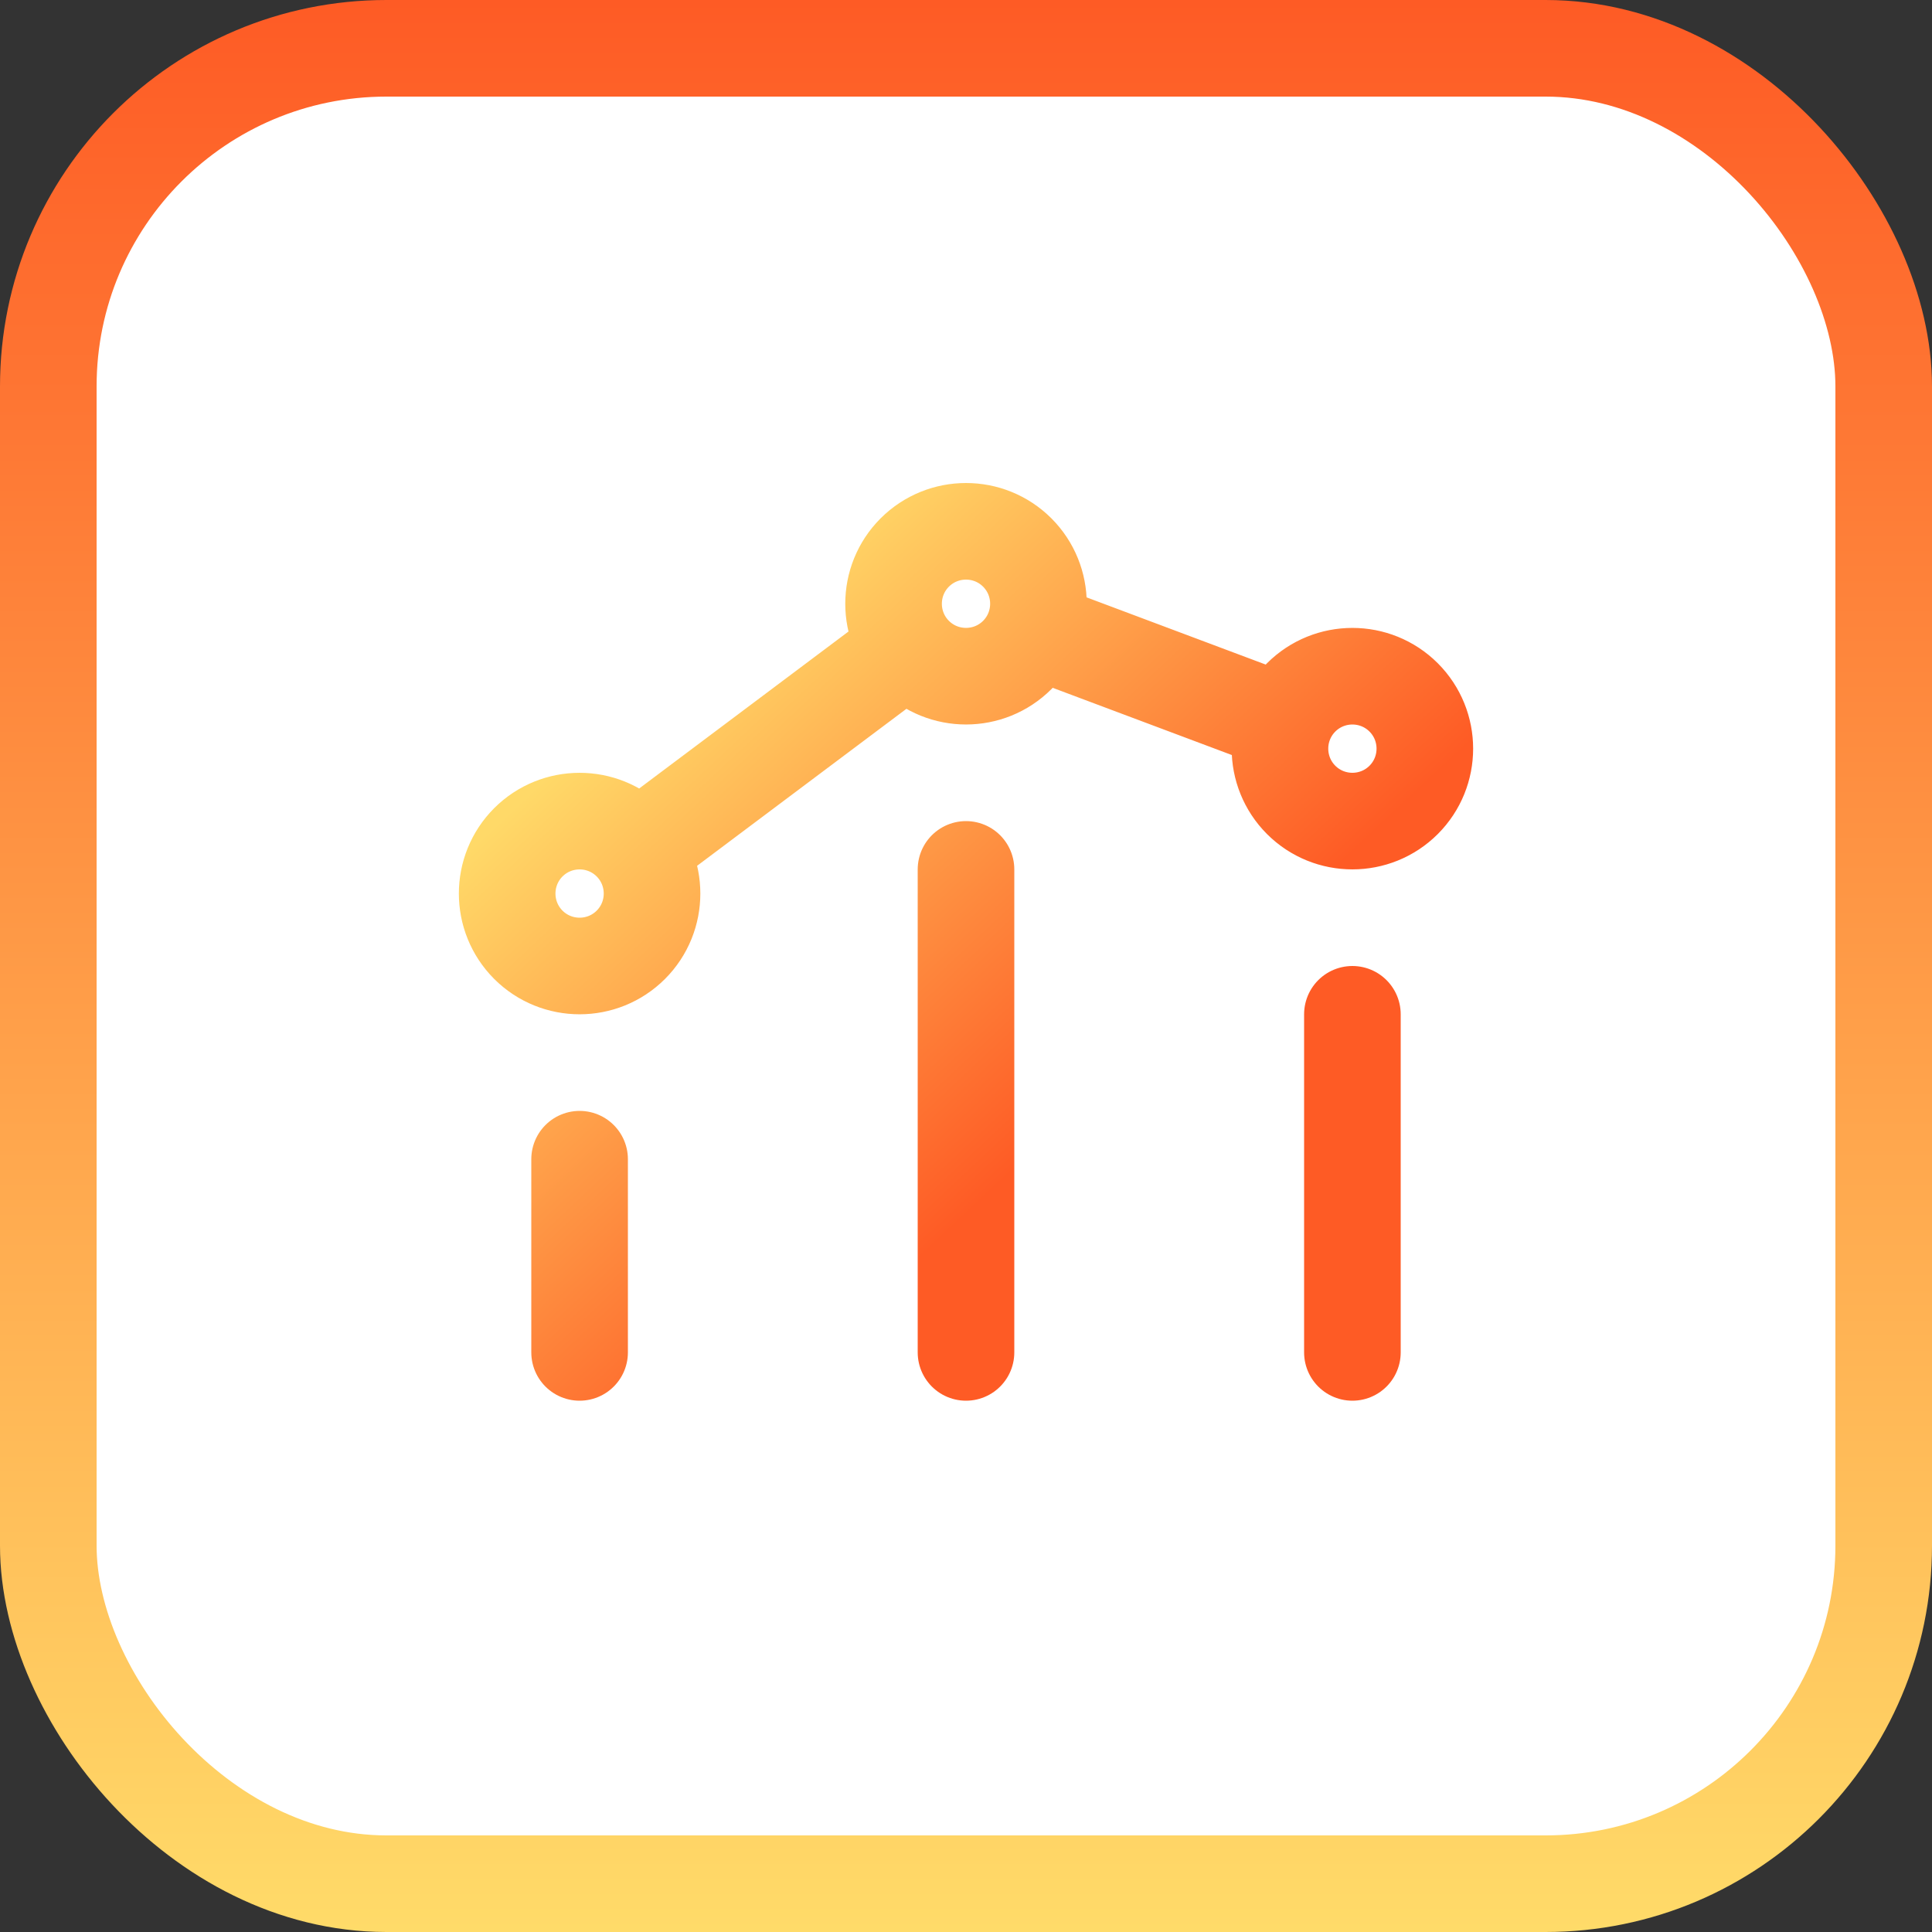
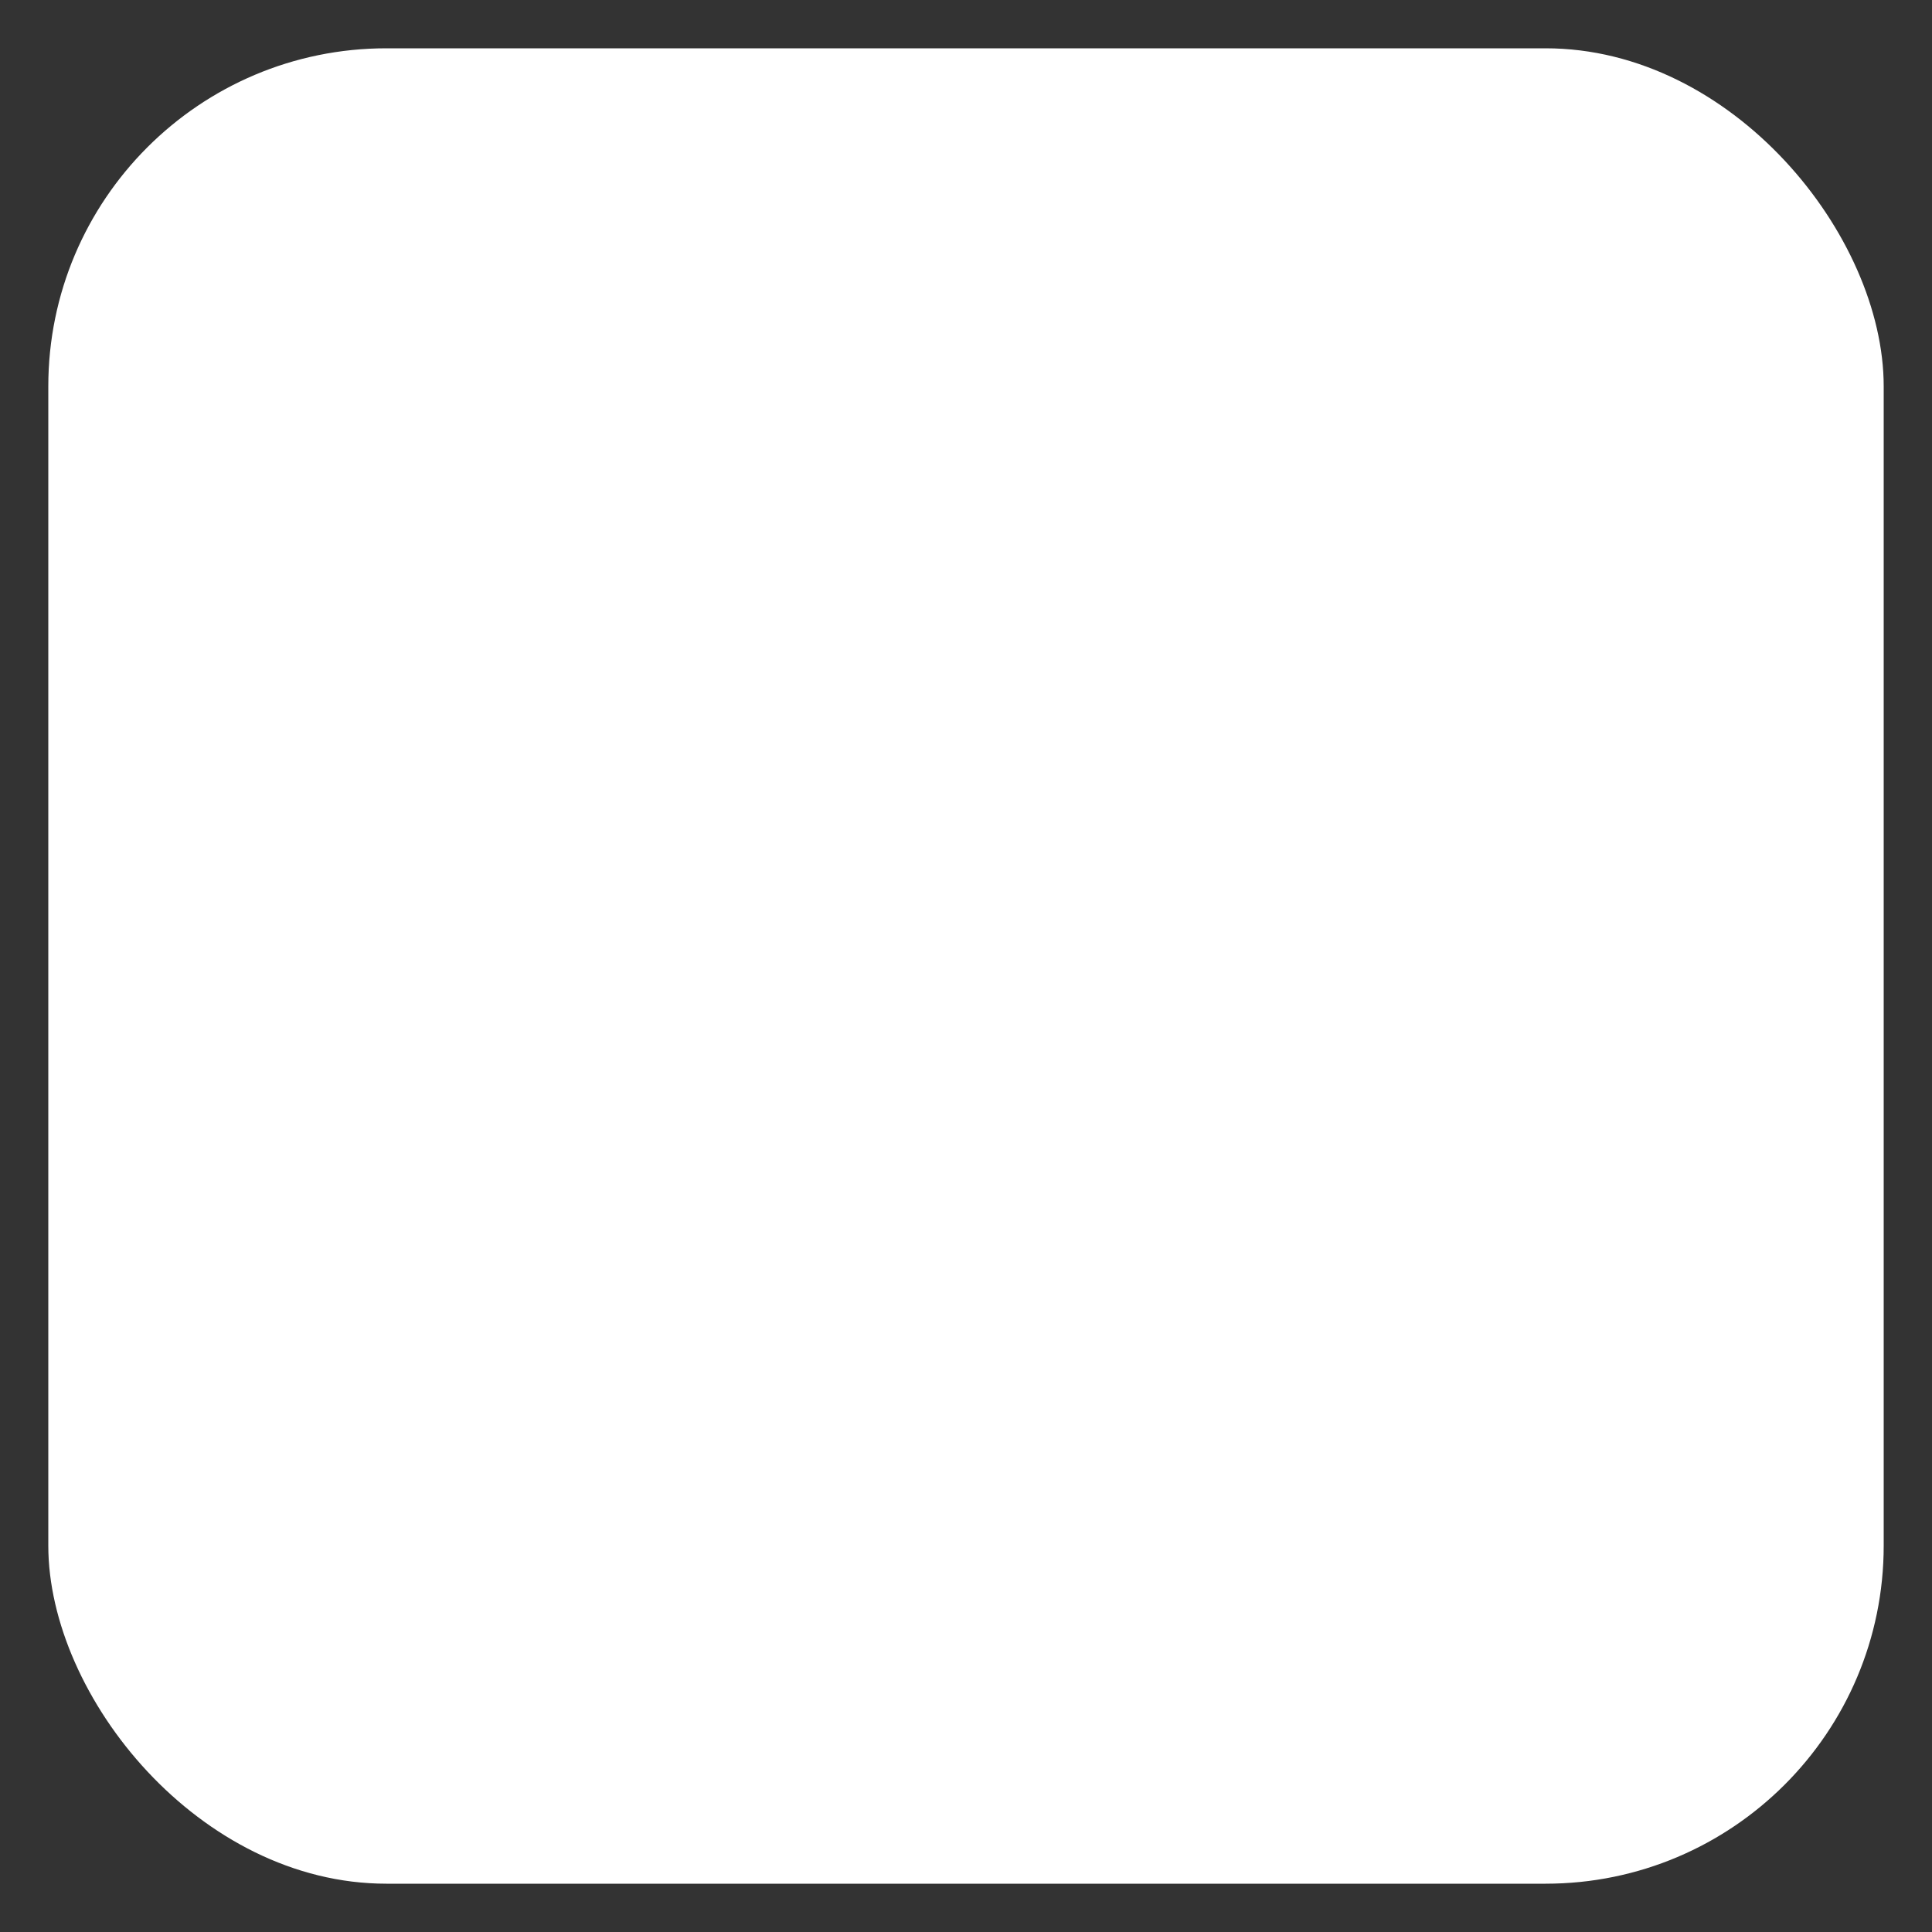
<svg xmlns="http://www.w3.org/2000/svg" width="40" height="40" viewBox="0 0 40 40" fill="none">
  <rect x="0" y="0" width="40" height="40" fill="#333333" stroke="none" />
  <rect x="1" y="1" width="38" height="38" rx="7" fill="white" />
-   <rect x="1" y="1" width="38" height="38" rx="7" stroke="url(#paint0_linear_11004_5373)" stroke-width="2" />
-   <path d="M28 28V21M20 28V18M12 28L12 24M21.407 13.027L26.575 14.966M18.799 13.401L13.2 17.6M29.061 14.439C29.646 15.025 29.646 15.975 29.061 16.561C28.475 17.146 27.525 17.146 26.939 16.561C26.354 15.975 26.354 15.025 26.939 14.439C27.525 13.854 28.475 13.854 29.061 14.439ZM13.061 17.439C13.646 18.025 13.646 18.975 13.061 19.561C12.475 20.146 11.525 20.146 10.939 19.561C10.354 18.975 10.354 18.025 10.939 17.439C11.525 16.854 12.475 16.854 13.061 17.439ZM21.061 11.439C21.646 12.025 21.646 12.975 21.061 13.561C20.475 14.146 19.525 14.146 18.939 13.561C18.354 12.975 18.354 12.025 18.939 11.439C19.525 10.854 20.475 10.854 21.061 11.439Z" stroke="url(#paint1_linear_11004_5373)" stroke-width="2" stroke-linecap="round" stroke-linejoin="round" />
  <defs>
    <linearGradient id="paint0_linear_11004_5373" x1="20" y1="0" x2="20" y2="40" gradientUnits="userSpaceOnUse">
      <stop stop-color="#FE5B25" />
      <stop offset="1" stop-color="#FFDB69" />
    </linearGradient>
    <linearGradient id="paint1_linear_11004_5373" x1="13" y1="14.5" x2="28" y2="30.5" gradientUnits="userSpaceOnUse">
      <stop stop-color="#FFD968" />
      <stop offset="0.573" stop-color="#FE5B25" />
      <stop offset="1" stop-color="#FE5B25" />
    </linearGradient>
  </defs>
</svg>